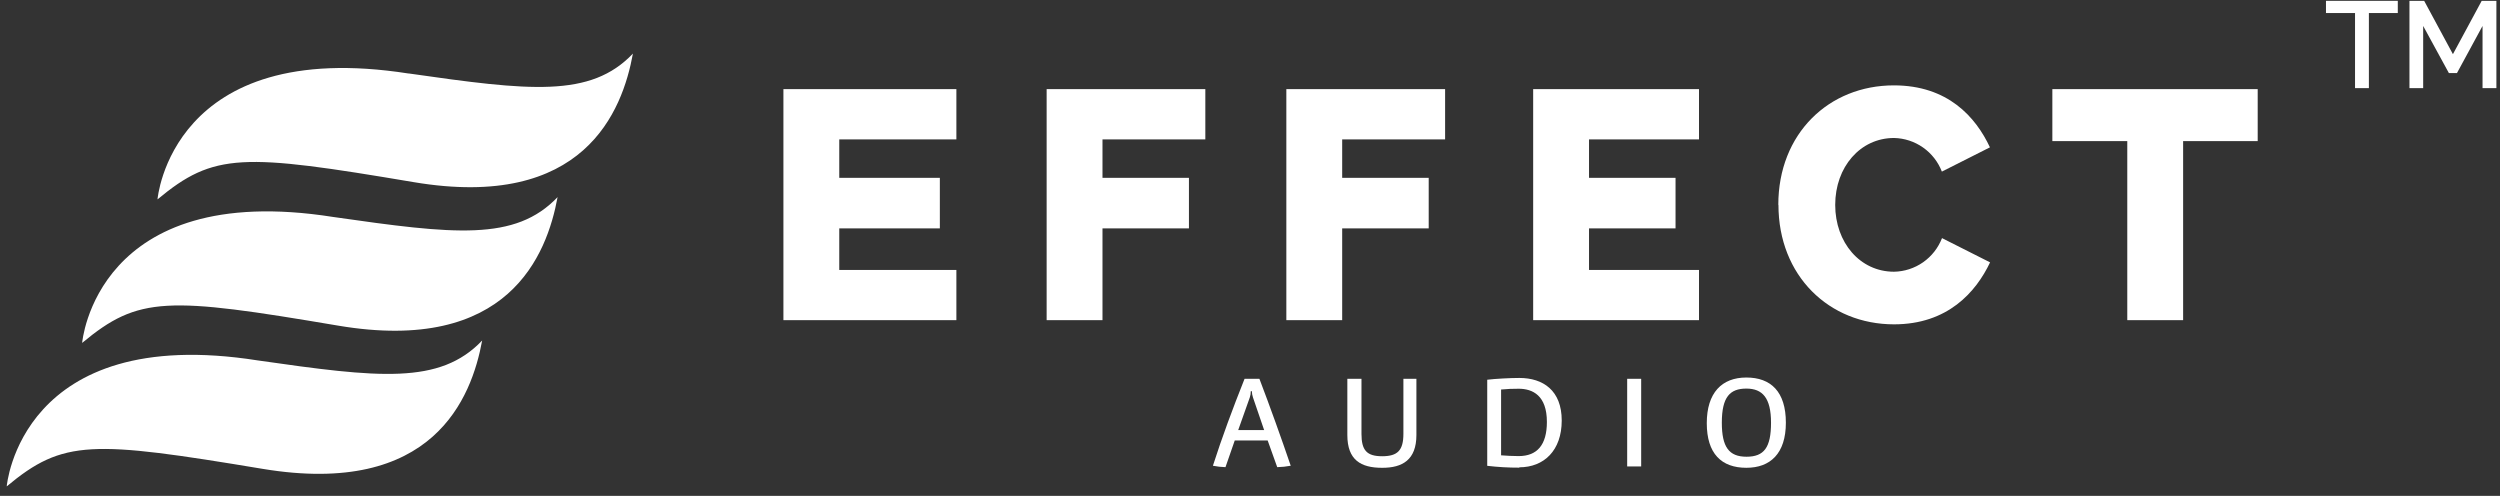
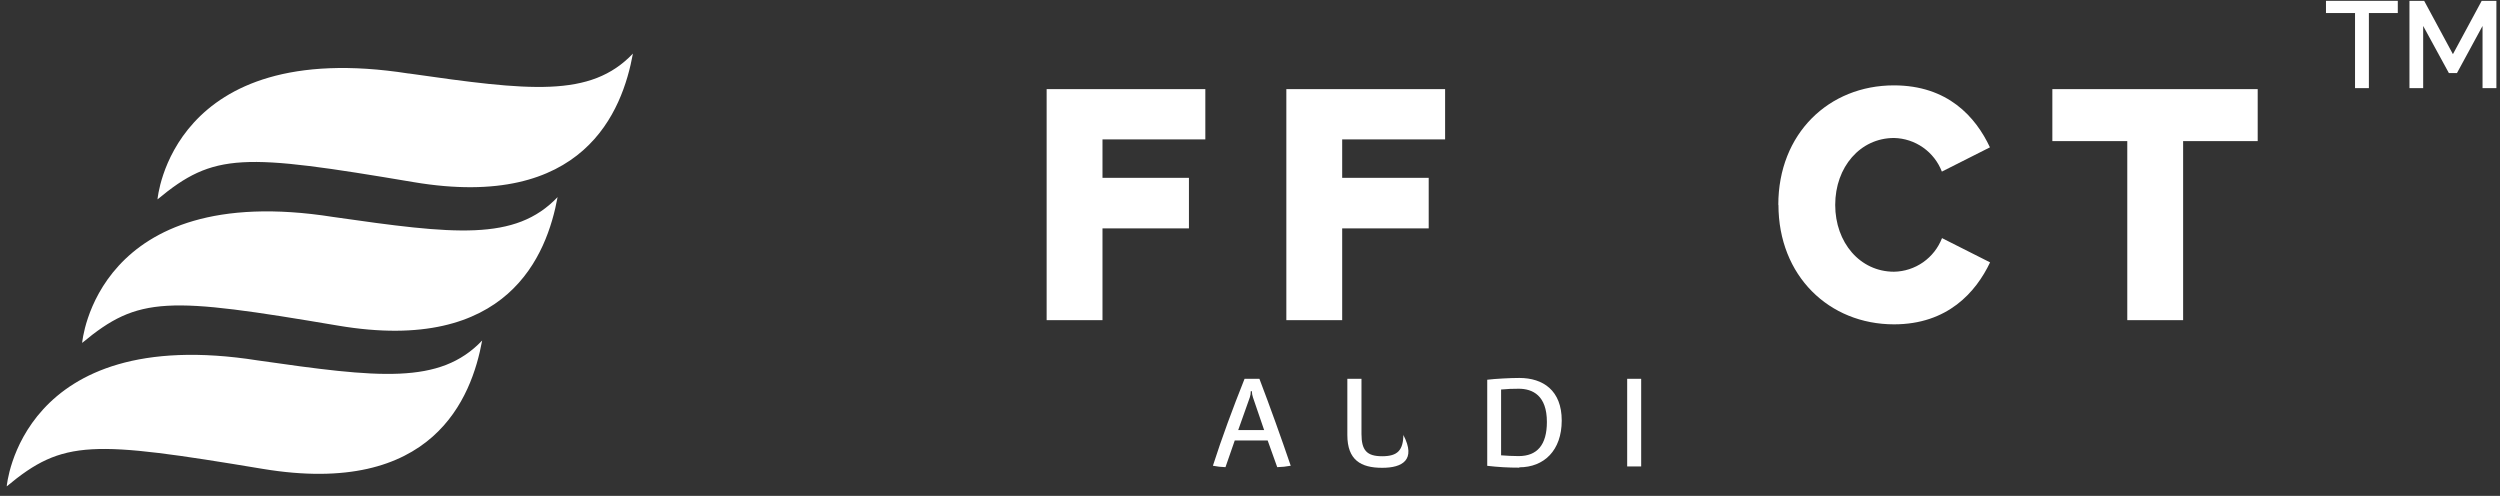
<svg xmlns="http://www.w3.org/2000/svg" fill="none" viewBox="0 0 242 48" height="48" width="242">
  <rect x="0" y="0" width="242" height="48" fill="#333333" stroke="none" />
  <path fill="white" d="M39.557 7.117C16.546 3.514 15.246 19.302 15.246 19.302C20.72 14.744 23.505 14.84 40.022 17.627C56.539 20.413 60.248 10.762 61.267 5.188C57.162 9.499 51.25 8.785 39.557 7.11" />
  <path fill="white" d="M32.256 21.003C9.252 17.372 7.952 33.194 7.952 33.194C13.426 28.636 16.211 28.725 32.721 31.519C49.232 34.313 52.947 24.655 53.974 19.081C49.868 23.392 43.95 22.678 32.256 21.003Z" />
  <path fill="white" d="M24.962 34.89C1.951 31.259 0.651 47.081 0.651 47.081C6.125 42.516 8.91 42.64 25.421 45.385C41.931 48.131 45.653 38.521 46.673 32.961C42.567 37.272 36.649 36.565 24.962 34.89Z" />
-   <path fill="white" d="M75.835 8.627H92.578V13.494H81.24V17.214H90.977V22.108H81.24V26.131H92.578V30.991H75.835V8.627Z" />
  <path fill="white" d="M101.315 8.627H116.676V13.494H106.721V17.214H115.089V22.108H106.721V30.991H101.315V8.627Z" />
  <path fill="white" d="M124.518 8.627H139.886V13.494H129.923V17.214H138.298V22.108H129.923V30.991H124.518V8.627Z" />
-   <path fill="white" d="M148.411 8.627H164.463V13.494H153.817V17.214H162.192V22.108H153.817V26.131H164.463V30.991H148.411V8.627Z" />
  <path fill="white" d="M172.14 19.83C172.14 12.925 177.039 8.264 183.328 8.264C188.541 8.264 191.244 11.311 192.626 14.263L187.973 16.611C187.609 15.669 186.975 14.857 186.15 14.278C185.325 13.699 184.348 13.378 183.341 13.357C180.071 13.357 177.648 16.171 177.648 19.83C177.648 23.489 180.057 26.303 183.341 26.303C184.35 26.285 185.331 25.965 186.158 25.386C186.985 24.806 187.622 23.993 187.987 23.049L192.64 25.397C191.271 28.28 188.535 31.396 183.341 31.396C177.053 31.396 172.154 26.701 172.154 19.83" />
  <path fill="white" d="M205.921 13.659H198.668V8.627H218.545V13.659H211.326V30.991H205.921V13.659Z" />
  <path fill="white" d="M123.635 45.221L122.711 42.64H119.523L118.627 45.221C118.217 45.21 117.81 45.164 117.409 45.084C118.291 42.338 119.338 39.517 120.474 36.668H121.911C122.958 39.414 124.018 42.372 124.942 45.084C124.511 45.165 124.074 45.211 123.635 45.221ZM121.288 38.473C121.221 38.279 121.184 38.075 121.179 37.869H121.076C121.078 38.075 121.046 38.279 120.98 38.473L119.858 41.631H122.369L121.288 38.473Z" />
-   <path fill="white" d="M133.782 45.283C131.729 45.283 130.423 44.528 130.423 42.111V36.668H131.791V41.995C131.791 43.58 132.291 44.164 133.796 44.164C135.301 44.164 135.849 43.58 135.849 41.995V36.668H137.108V42.111C137.108 44.528 135.739 45.283 133.81 45.283" />
+   <path fill="white" d="M133.782 45.283C131.729 45.283 130.423 44.528 130.423 42.111V36.668H131.791V41.995C131.791 43.58 132.291 44.164 133.796 44.164C135.301 44.164 135.849 43.58 135.849 41.995V36.668V42.111C137.108 44.528 135.739 45.283 133.81 45.283" />
  <path fill="white" d="M147.077 45.269C146.037 45.272 144.997 45.213 143.964 45.091V36.758C144.75 36.661 146.235 36.586 147.07 36.586C149.369 36.586 151.175 37.794 151.175 40.705C151.175 43.615 149.451 45.235 147.07 45.235M147.015 37.629C146.444 37.625 145.873 37.651 145.305 37.705V44.075C145.763 44.116 146.523 44.15 147.002 44.15C148.787 44.15 149.739 43.08 149.739 40.842C149.739 38.288 148.37 37.629 147.002 37.629" />
  <path fill="white" d="M158.866 36.668H157.511V45.152H158.866V36.668Z" />
-   <path fill="white" d="M169.048 45.282C166.632 45.282 165.216 43.909 165.216 40.965C165.216 38.02 166.673 36.544 169.048 36.544C171.422 36.544 172.872 37.917 172.872 40.916C172.872 43.916 171.353 45.282 169.048 45.282ZM169.048 37.615C167.474 37.615 166.673 38.404 166.673 40.916C166.673 43.264 167.357 44.211 169.061 44.211C170.765 44.211 171.435 43.319 171.435 40.916C171.435 38.514 170.608 37.615 169.048 37.615Z" />
  <path fill="white" d="M232.106 1.262H229.308V8.531H227.967V1.262H225.155V0.081H232.106V1.262Z" />
  <path fill="white" d="M240.31 8.531V2.511L237.833 7.076H237.053L234.563 2.511V8.531H233.235V0.081H234.659L237.443 5.243L240.228 0.081H241.651V8.531H240.31Z" />
</svg>